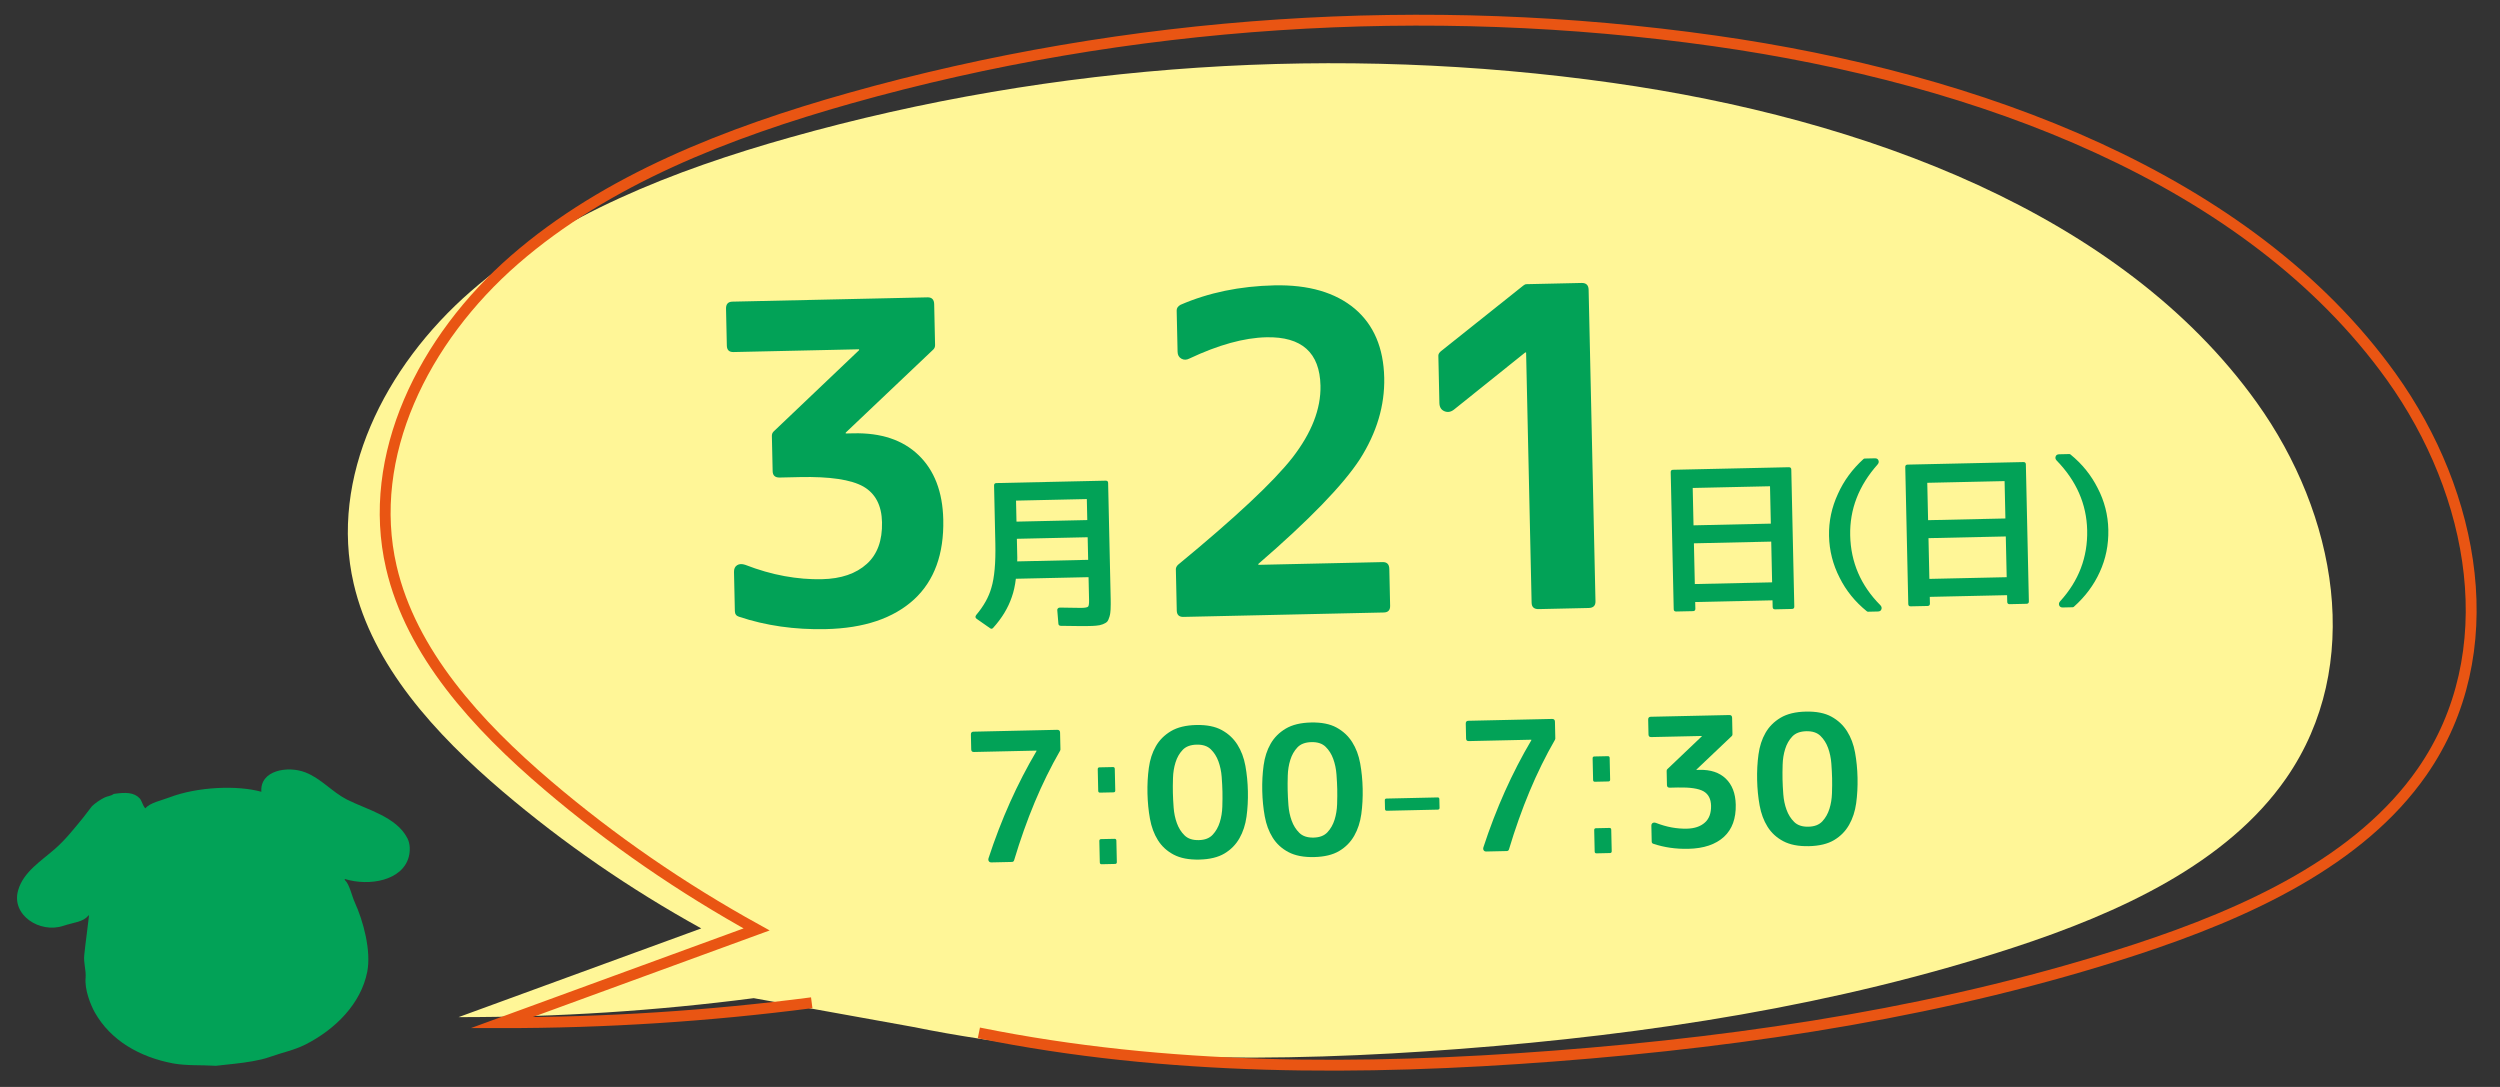
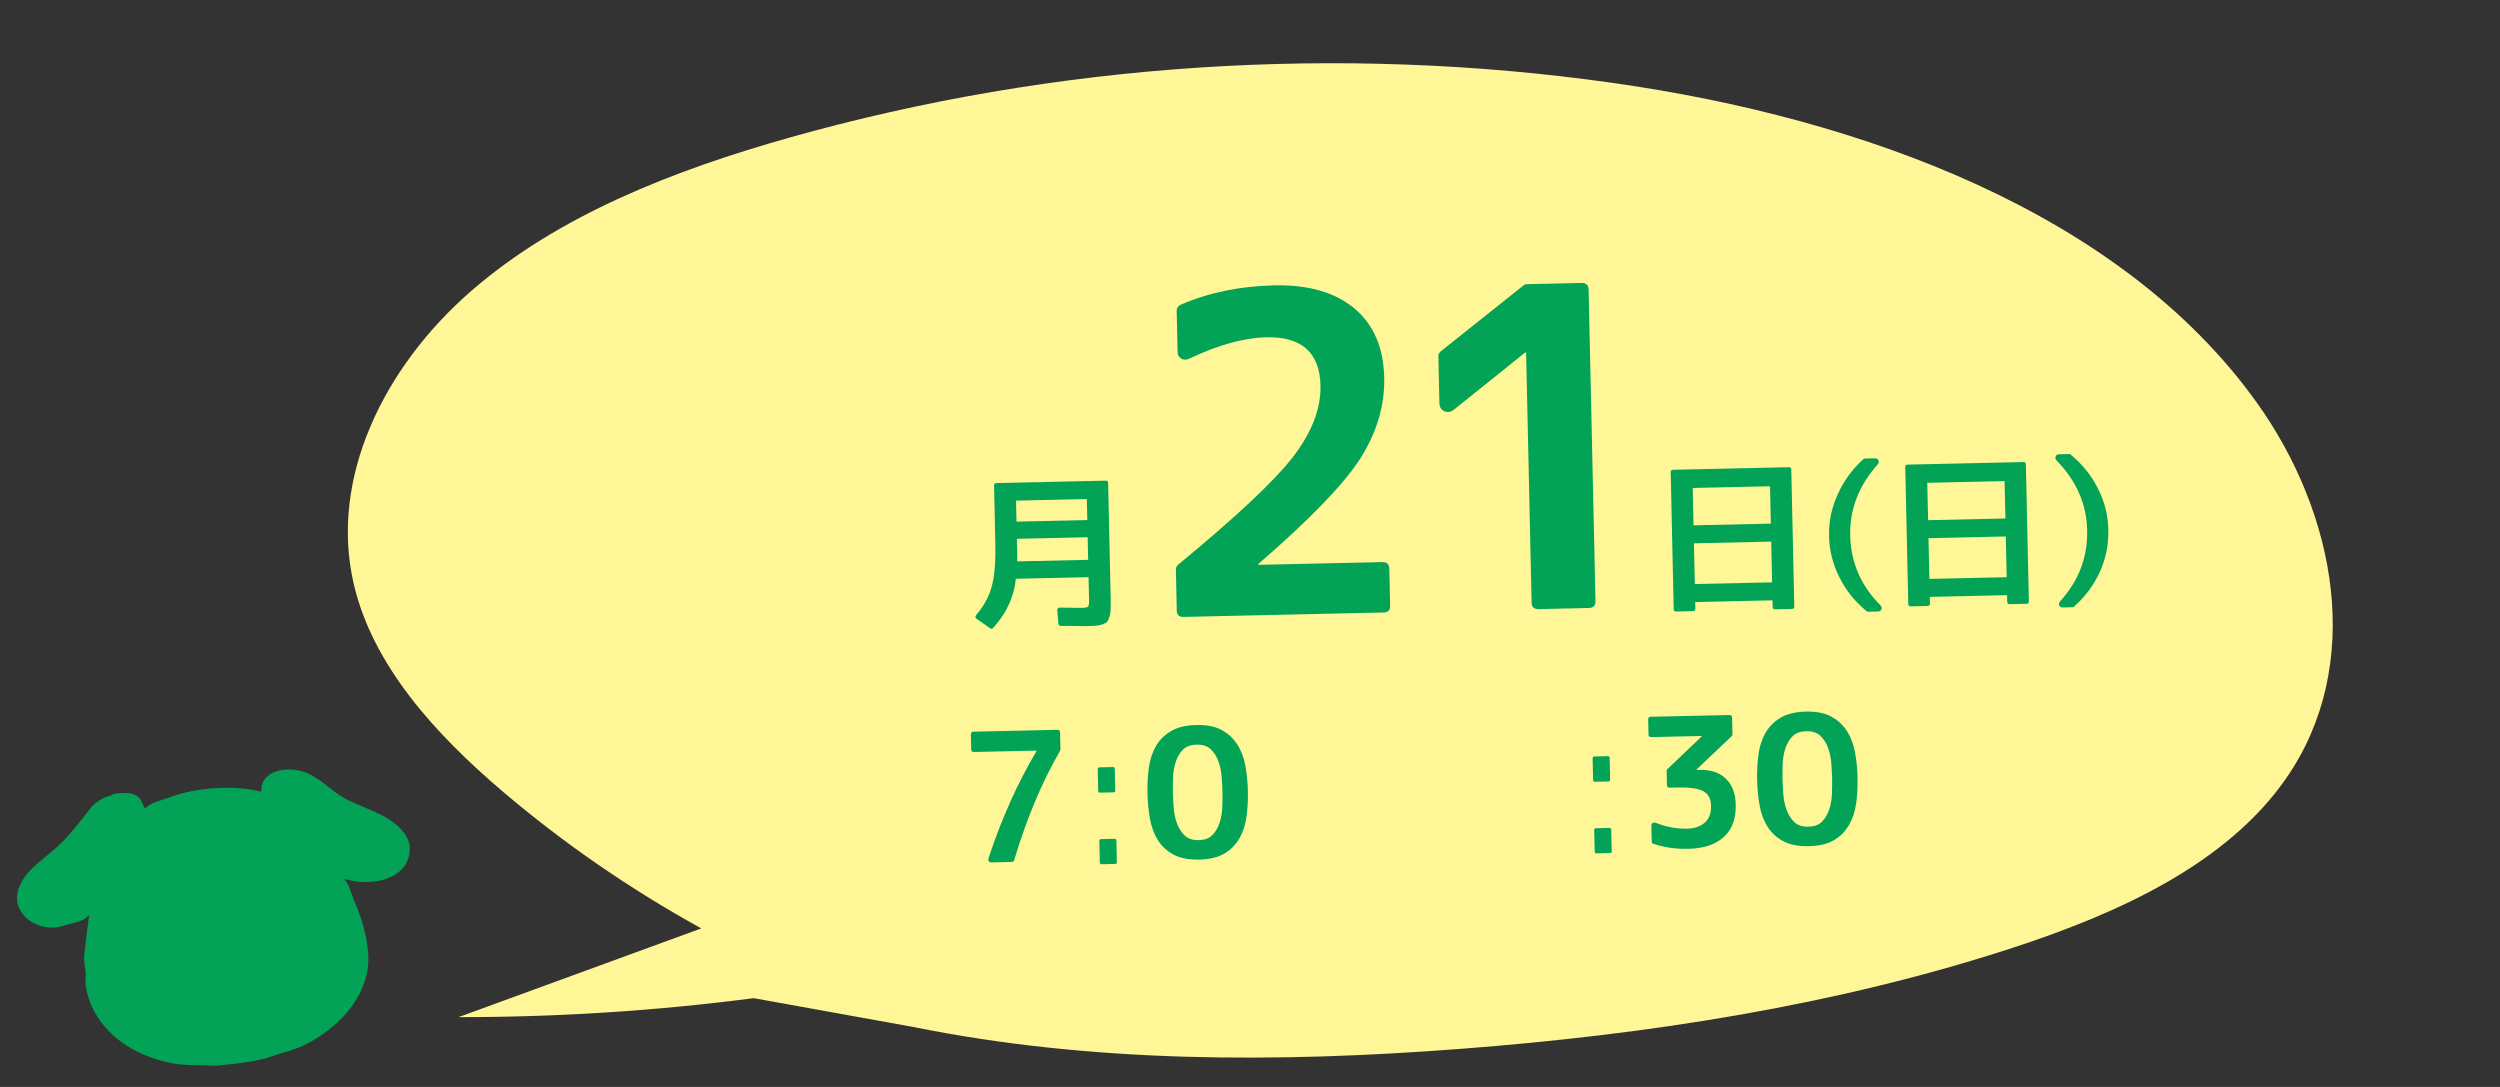
<svg xmlns="http://www.w3.org/2000/svg" version="1.1" id="レイヤー_1" x="0px" y="0px" viewBox="0 0 230 100" style="enable-background:new 0 0 230 100;" xml:space="preserve">
  <rect x="0" y="0" width="230" height="100" fill="#333333" stroke="none" />
  <style type="text/css">
	.st0{fill-rule:evenodd;clip-rule:evenodd;fill:#02A257;}
	.st1{fill:#FFF697;}
	.st2{fill:none;stroke:#E95513;stroke-miterlimit:10;}
	.st3{enable-background:new    ;}
	.st4{fill:#02A257;}
</style>
  <path class="st0" d="M10.458,73.043c1.111-0.169,1.875-0.142,2.383,0.398c0.227,0.24,0.279,0.687,0.529,0.923  c0.448-0.518,1.421-0.701,2.185-0.992c2.625-1.009,6.318-1.137,8.492-0.528c-0.156-1.975,2.424-2.422,4.059-1.78  c1.442,0.566,2.458,1.806,3.817,2.498c1.882,0.946,4.537,1.578,5.556,3.555c0.281,0.539,0.255,1.235,0.129,1.706  c-0.573,2.192-3.627,2.74-5.894,2.042c0.005,0.033,0.009,0.067,0.014,0.1c0.43,0.393,0.639,1.464,0.919,2.071  c0.757,1.651,1.526,4.424,1.136,6.386c-0.574,2.907-2.915,5.272-5.688,6.676c-1.038,0.522-2.066,0.714-3.297,1.15  c-0.907,0.322-2.209,0.507-3.203,0.615c-0.582,0.06-1.15,0.13-1.732,0.19c-1.385-0.087-2.699,0.01-3.946-0.221  c-3.079-0.583-5.736-2.111-7.192-4.684c-0.411-0.736-0.947-2.112-0.85-3.181c0.059-0.701-0.199-1.401-0.126-2.081  c0.128-1.255,0.314-2.496,0.442-3.671c-0.022,0.003-0.033,0.005-0.056,0.008c-0.48,0.613-1.362,0.636-2.304,0.952  c-2.177,0.73-4.84-1.002-4.156-3.289c0.489-1.67,2.075-2.644,3.377-3.783c0.979-0.854,1.795-1.901,2.598-2.877  c0.267-0.356,0.547-0.702,0.814-1.058c0.3-0.281,0.744-0.594,1.136-0.786C9.873,73.24,10.235,73.233,10.458,73.043z" />
  <path class="st1" d="M83.973,94.472c16.446,3.334,33.552,3.311,50.365,2.026c17.314-1.323,34.597-3.991,50.892-9.32  c9.776-3.197,19.653-7.73,25.095-15.572c7.21-10.39,4.664-24.293-2.716-34.59c-12.48-17.412-36.169-26.122-59.233-29.389  c-25.208-3.571-51.361-1.839-75.681,5.014c-10.72,3.021-21.341,7.17-29.355,14.137s-13.052,17.197-10.801,26.92  c1.737,7.504,7.463,13.801,13.711,19.12c5.571,4.742,11.703,8.971,18.266,12.595c-7.443,2.721-14.886,5.442-22.329,8.163  c9.084,0.007,18.168-0.577,27.155-1.745L83.973,94.472z" />
  <g>
-     <path class="st2" d="M90.057,95.026c17.284,3.503,35.261,3.48,52.93,2.13c18.195-1.39,36.36-4.195,53.484-9.794   c10.274-3.36,20.654-8.124,26.373-16.365c7.577-10.919,4.901-25.531-2.855-36.351c-13.116-18.299-38.011-27.452-62.25-30.886   c-26.492-3.753-53.977-1.932-79.536,5.269c-11.266,3.175-22.428,7.535-30.85,14.857c-8.423,7.322-13.717,18.073-11.352,28.291   c1.826,7.886,7.843,14.504,14.41,20.094c5.854,4.984,12.299,9.428,19.196,13.236c-7.822,2.86-15.644,5.719-23.466,8.579   c9.546,0.007,19.093-0.606,28.538-1.834" />
-   </g>
+     </g>
  <g class="st3">
-     <path class="st4" d="M78.526,39.865c2.532-0.056,4.52,0.608,5.963,1.988c1.472,1.408,2.235,3.391,2.292,5.949   c0.069,3.172-0.823,5.617-2.679,7.339c-1.908,1.749-4.621,2.661-8.139,2.738c-2.853,0.062-5.514-0.318-7.985-1.144   c-0.241-0.074-0.365-0.245-0.371-0.512l-0.079-3.598c-0.006-0.293,0.089-0.502,0.286-0.627c0.197-0.124,0.443-0.135,0.739-0.037   c1.237,0.48,2.444,0.827,3.623,1.041c1.177,0.215,2.326,0.309,3.445,0.284c1.76-0.038,3.135-0.509,4.129-1.411   c0.967-0.874,1.433-2.151,1.396-3.83c-0.034-1.546-0.604-2.64-1.712-3.281c-1.134-0.641-3.087-0.933-5.858-0.872l-1.84,0.041   c-0.426,0.009-0.644-0.186-0.652-0.585l-0.071-3.238c-0.004-0.16,0.047-0.294,0.151-0.403l7.874-7.493l-0.002-0.08l-11.553,0.254   c-0.4,0.009-0.604-0.186-0.613-0.586l-0.075-3.397c-0.009-0.427,0.187-0.645,0.586-0.654l17.95-0.395   c0.399-0.009,0.604,0.201,0.614,0.627l0.082,3.758c0.004,0.159-0.047,0.294-0.151,0.403l-8.07,7.657l0.002,0.08L78.526,39.865z" />
-   </g>
+     </g>
  <g class="st3">
    <path class="st4" d="M89.849,56.93c-0.129-0.096-0.142-0.213-0.037-0.352c0.694-0.825,1.159-1.66,1.395-2.506   c0.282-0.934,0.404-2.293,0.364-4.079l-0.117-5.326c-0.003-0.146,0.068-0.222,0.215-0.225l10.055-0.221   c0.146-0.003,0.221,0.068,0.224,0.215l0.235,10.669c0.003,0.166,0.005,0.327,0.003,0.482c-0.001,0.156-0.005,0.318-0.012,0.484   c-0.007,0.098-0.018,0.202-0.028,0.314c-0.013,0.113-0.037,0.229-0.073,0.346c-0.063,0.215-0.134,0.369-0.21,0.458   c-0.086,0.09-0.221,0.171-0.405,0.243s-0.393,0.117-0.626,0.131c-0.078,0.012-0.188,0.02-0.329,0.022s-0.329,0.007-0.563,0.013   c-0.176,0.004-0.459,0.003-0.85-0.003c-0.391-0.007-0.888-0.013-1.493-0.019c-0.059,0.001-0.11-0.015-0.155-0.048   s-0.067-0.079-0.069-0.138l-0.103-1.24c-0.011-0.068,0.007-0.127,0.055-0.178c0.048-0.049,0.111-0.075,0.189-0.076   c0.576,0.006,1.027,0.014,1.354,0.021s0.539,0.01,0.637,0.008c0.332-0.008,0.531-0.047,0.599-0.116   c0.066-0.069,0.096-0.274,0.089-0.616l-0.047-2.094l-6.688,0.146c-0.073,0.627-0.198,1.186-0.372,1.678   c-0.34,1.004-0.914,1.954-1.725,2.85c-0.086,0.09-0.179,0.097-0.277,0.021L89.849,56.93z M100.03,47.847l-0.042-1.933l-6.513,0.143   l0.042,1.933L100.03,47.847z M93.579,50.799c0.005,0.205,0.009,0.376,0.012,0.511c0.003,0.137,0.001,0.25-0.007,0.338l6.527-0.144   l-0.046-2.078l-6.513,0.143L93.579,50.799z" />
  </g>
  <g class="st3">
    <path class="st4" d="M115.769,51.965l11.434-0.252c0.4-0.008,0.604,0.201,0.614,0.626l0.074,3.399   c0.009,0.398-0.187,0.604-0.586,0.611l-18.43,0.406c-0.399,0.009-0.604-0.188-0.613-0.586l-0.083-3.797   c-0.003-0.133,0.061-0.269,0.191-0.405c5.289-4.356,8.804-7.646,10.541-9.872c1.763-2.278,2.621-4.483,2.574-6.615   c-0.066-3.039-1.726-4.522-4.978-4.45c-2.053,0.045-4.411,0.697-7.076,1.954c-0.264,0.14-0.511,0.145-0.739,0.017   c-0.23-0.128-0.348-0.338-0.354-0.632l-0.084-3.798c-0.005-0.213,0.11-0.387,0.348-0.526c2.589-1.124,5.469-1.721,8.641-1.791   c3.144-0.069,5.613,0.65,7.406,2.156c1.739,1.482,2.64,3.595,2.7,6.34c0.056,2.559-0.688,5.056-2.235,7.489   c-1.548,2.38-4.663,5.597-9.348,9.645L115.769,51.965z" />
  </g>
  <g class="st3">
    <path class="st4" d="M145.5,26.032c0.426-0.009,0.645,0.2,0.653,0.626l0.631,28.664c0.009,0.398-0.2,0.604-0.626,0.613   l-4.598,0.102c-0.427,0.009-0.644-0.187-0.652-0.585l-0.507-23.028l-0.08,0.001l-6.564,5.264c-0.289,0.221-0.581,0.267-0.877,0.14   c-0.296-0.126-0.447-0.376-0.456-0.75l-0.096-4.357c-0.003-0.133,0.074-0.269,0.23-0.405l7.587-6.047   c0.104-0.083,0.197-0.125,0.277-0.126L145.5,26.032z" />
  </g>
  <g class="st3">
    <path class="st4" d="M164.574,42.985c0.146-0.003,0.221,0.069,0.225,0.214l0.276,12.601c0.004,0.146-0.067,0.222-0.214,0.224   l-1.552,0.035c-0.146,0.003-0.221-0.068-0.225-0.215l-0.013-0.613l-7.113,0.156L155.973,56c0.003,0.146-0.068,0.221-0.215,0.225   l-1.552,0.034c-0.146,0.003-0.221-0.069-0.225-0.216l-0.276-12.6c-0.004-0.146,0.068-0.22,0.215-0.223L164.574,42.985z    M162.917,48.174l-0.076-3.438l-7.112,0.157l0.075,3.438L162.917,48.174z M155.923,53.732l7.112-0.156l-0.082-3.748l-7.113,0.157   L155.923,53.732z" />
  </g>
  <g class="st3">
    <path class="st4" d="M168.271,49.302c-0.029-1.337,0.244-2.626,0.822-3.87c0.54-1.203,1.321-2.269,2.346-3.199   c0.028-0.03,0.067-0.046,0.116-0.047l0.937-0.021c0.166-0.004,0.274,0.061,0.326,0.191s0.025,0.255-0.079,0.375   c-1.733,1.951-2.574,4.127-2.521,6.527c0.055,2.477,0.98,4.621,2.777,6.424c0.109,0.115,0.142,0.24,0.096,0.373   c-0.046,0.131-0.151,0.2-0.317,0.203l-0.908,0.021c-0.049,0.001-0.088-0.013-0.118-0.041c-1.072-0.866-1.905-1.892-2.497-3.079   C168.626,51.944,168.3,50.659,168.271,49.302z" />
  </g>
  <g class="st3">
    <path class="st4" d="M186.155,42.51c0.146-0.003,0.221,0.068,0.224,0.214l0.277,12.6c0.003,0.146-0.068,0.222-0.215,0.225   l-1.551,0.035c-0.146,0.002-0.222-0.068-0.225-0.215l-0.014-0.613l-7.112,0.156l0.013,0.613c0.004,0.146-0.067,0.221-0.214,0.225   l-1.552,0.033c-0.146,0.004-0.222-0.068-0.225-0.215l-0.277-12.6c-0.003-0.146,0.068-0.22,0.215-0.224L186.155,42.51z    M184.497,47.7l-0.075-3.438l-7.113,0.156l0.076,3.438L184.497,47.7z M177.503,53.258l7.113-0.156l-0.083-3.748l-7.112,0.156   L177.503,53.258z" />
  </g>
  <g class="st3">
    <path class="st4" d="M193.966,48.737c0.03,1.386-0.233,2.684-0.792,3.898c-0.54,1.192-1.332,2.254-2.376,3.186   c-0.028,0.029-0.067,0.045-0.115,0.046l-0.908,0.021c-0.165,0.004-0.274-0.061-0.326-0.19c-0.052-0.131-0.025-0.257,0.08-0.376   c1.716-1.882,2.546-4.062,2.491-6.541c-0.053-2.4-0.987-4.537-2.806-6.41c-0.11-0.115-0.142-0.238-0.096-0.371   s0.151-0.202,0.317-0.206l0.937-0.021c0.049-0.001,0.088,0.013,0.118,0.042c0.537,0.438,1.013,0.915,1.43,1.432   c0.416,0.519,0.772,1.072,1.068,1.661C193.61,46.105,193.937,47.38,193.966,48.737z" />
  </g>
  <g class="st3">
    <path class="st4" d="M97.263,67.143c0.172-0.003,0.26,0.081,0.264,0.253l0.034,1.563c0.001,0.021-0.009,0.054-0.029,0.098   c-0.859,1.492-1.64,3.076-2.34,4.752c-0.699,1.678-1.329,3.452-1.891,5.325c-0.029,0.108-0.098,0.163-0.205,0.165l-1.887,0.042   c-0.107,0.003-0.186-0.033-0.236-0.108c-0.05-0.072-0.06-0.164-0.03-0.272c1.169-3.574,2.64-6.859,4.412-9.856l-0.001-0.049   l-5.756,0.127c-0.161,0.004-0.243-0.074-0.246-0.234l-0.03-1.371c-0.004-0.172,0.074-0.26,0.235-0.264L97.263,67.143z" />
  </g>
  <g class="st3">
    <path class="st4" d="M101.204,72.922c-0.099,0.003-0.165-0.045-0.168-0.16l-0.044-1.996c-0.002-0.117,0.062-0.167,0.161-0.17   l1.238-0.026c0.1-0.003,0.166,0.045,0.169,0.161l0.044,1.997c0.002,0.115-0.062,0.165-0.162,0.168L101.204,72.922z M101.35,79.51   c-0.099,0.002-0.166-0.047-0.168-0.162l-0.044-1.98c-0.003-0.115,0.062-0.167,0.161-0.17l1.238-0.026   c0.099-0.003,0.166,0.046,0.169,0.161l0.043,1.981c0.003,0.115-0.062,0.167-0.161,0.169L101.35,79.51z" />
  </g>
  <g class="st3">
    <path class="st4" d="M105.567,72.992c-0.018-0.816,0.024-1.6,0.126-2.35c0.102-0.749,0.315-1.41,0.643-1.981   c0.325-0.571,0.788-1.035,1.388-1.394c0.601-0.357,1.378-0.546,2.335-0.567c0.956-0.021,1.736,0.134,2.341,0.465   s1.084,0.776,1.44,1.34c0.356,0.561,0.602,1.214,0.737,1.958c0.135,0.746,0.211,1.521,0.229,2.326   c0.018,0.816-0.024,1.598-0.126,2.342c-0.103,0.744-0.319,1.408-0.65,1.989c-0.331,0.583-0.791,1.05-1.38,1.402   c-0.59,0.352-1.362,0.538-2.318,0.559c-0.957,0.021-1.742-0.13-2.357-0.456c-0.614-0.325-1.098-0.77-1.448-1.331   c-0.352-0.562-0.595-1.215-0.729-1.96C105.662,74.59,105.586,73.809,105.567,72.992z M107.905,72.94   c0.009,0.398,0.032,0.853,0.07,1.362s0.137,0.986,0.298,1.429c0.16,0.442,0.394,0.817,0.702,1.12   c0.308,0.307,0.746,0.452,1.315,0.439c0.56-0.012,0.985-0.177,1.279-0.496c0.294-0.316,0.512-0.701,0.652-1.15   s0.219-0.93,0.234-1.44s0.02-0.966,0.011-1.364c-0.009-0.396-0.032-0.85-0.07-1.36s-0.138-0.987-0.298-1.429   c-0.16-0.443-0.395-0.814-0.702-1.114s-0.74-0.442-1.3-0.431c-0.569,0.013-1.001,0.175-1.295,0.488   c-0.295,0.312-0.512,0.693-0.652,1.144c-0.142,0.448-0.219,0.929-0.234,1.44S107.896,72.544,107.905,72.94z" />
-     <path class="st4" d="M116.127,72.76c-0.018-0.816,0.024-1.6,0.126-2.35c0.102-0.749,0.315-1.41,0.643-1.981   c0.325-0.571,0.788-1.035,1.388-1.394c0.601-0.357,1.378-0.546,2.335-0.566c0.956-0.021,1.736,0.133,2.341,0.464   c0.604,0.331,1.084,0.777,1.44,1.34c0.356,0.562,0.602,1.214,0.737,1.958c0.135,0.746,0.211,1.521,0.229,2.326   c0.018,0.816-0.024,1.598-0.126,2.342c-0.103,0.744-0.319,1.408-0.65,1.989c-0.331,0.583-0.791,1.05-1.38,1.402   c-0.59,0.353-1.362,0.538-2.318,0.56c-0.957,0.021-1.742-0.131-2.357-0.457c-0.614-0.325-1.098-0.77-1.448-1.331   c-0.352-0.562-0.595-1.215-0.729-1.96C116.222,74.357,116.146,73.576,116.127,72.76z M118.465,72.708   c0.009,0.398,0.032,0.853,0.07,1.362s0.137,0.986,0.298,1.429c0.16,0.442,0.394,0.817,0.701,1.12   c0.308,0.307,0.747,0.452,1.316,0.439c0.56-0.012,0.985-0.177,1.279-0.496c0.294-0.316,0.512-0.701,0.652-1.15   s0.219-0.93,0.234-1.44s0.02-0.966,0.011-1.364c-0.009-0.396-0.032-0.85-0.07-1.36s-0.138-0.987-0.298-1.429   c-0.16-0.443-0.395-0.814-0.702-1.114s-0.74-0.442-1.3-0.431c-0.569,0.013-1.002,0.175-1.296,0.488   c-0.294,0.312-0.511,0.693-0.651,1.144c-0.142,0.448-0.22,0.929-0.235,1.44S118.456,72.312,118.465,72.708z" />
  </g>
  <g class="st3">
-     <path class="st4" d="M127.59,74.59c-0.116,0.002-0.166-0.063-0.169-0.162l-0.018-0.793c-0.002-0.115,0.046-0.166,0.161-0.168   l4.688-0.104c0.116-0.003,0.167,0.046,0.169,0.161l0.018,0.793c0.003,0.099-0.046,0.166-0.161,0.169L127.59,74.59z" />
-   </g>
+     </g>
  <g class="st3">
-     <path class="st4" d="M142.791,66.142c0.172-0.004,0.26,0.08,0.264,0.252l0.034,1.563c0.001,0.021-0.009,0.054-0.029,0.098   c-0.86,1.492-1.64,3.076-2.34,4.752c-0.699,1.678-1.329,3.453-1.891,5.325c-0.029,0.108-0.099,0.163-0.206,0.165l-1.886,0.042   c-0.107,0.003-0.187-0.032-0.236-0.108c-0.051-0.072-0.061-0.164-0.03-0.272c1.168-3.574,2.64-6.859,4.412-9.856l-0.001-0.049   l-5.756,0.127c-0.161,0.004-0.243-0.074-0.246-0.234l-0.03-1.371c-0.004-0.172,0.074-0.26,0.235-0.264L142.791,66.142z" />
-   </g>
+     </g>
  <g class="st3">
    <path class="st4" d="M146.733,71.921c-0.099,0.002-0.166-0.046-0.168-0.161l-0.044-1.996c-0.003-0.117,0.062-0.167,0.161-0.169   l1.238-0.027c0.099-0.003,0.166,0.045,0.168,0.161l0.044,1.997c0.003,0.115-0.062,0.165-0.161,0.168L146.733,71.921z    M146.879,78.508c-0.1,0.002-0.166-0.047-0.169-0.162l-0.043-1.98c-0.003-0.115,0.062-0.167,0.161-0.169l1.237-0.027   c0.1-0.003,0.166,0.046,0.169,0.161l0.044,1.981c0.002,0.115-0.062,0.167-0.162,0.169L146.879,78.508z" />
  </g>
  <g class="st3">
    <path class="st4" d="M156.361,70.826c1.021-0.021,1.822,0.246,2.404,0.801c0.594,0.568,0.901,1.368,0.924,2.4   c0.028,1.279-0.332,2.266-1.08,2.959c-0.77,0.705-1.863,1.074-3.282,1.105c-1.15,0.025-2.223-0.129-3.22-0.463   c-0.098-0.029-0.147-0.098-0.15-0.205l-0.031-1.452c-0.003-0.118,0.036-0.201,0.115-0.251c0.08-0.051,0.179-0.056,0.298-0.016   c0.499,0.193,0.986,0.334,1.461,0.42c0.476,0.086,0.938,0.123,1.39,0.113c0.709-0.016,1.265-0.204,1.665-0.568   c0.391-0.352,0.578-0.867,0.563-1.543c-0.014-0.625-0.244-1.066-0.69-1.325c-0.458-0.259-1.245-0.376-2.363-0.352l-0.741,0.017   c-0.172,0.004-0.26-0.074-0.264-0.235l-0.028-1.306c-0.002-0.064,0.019-0.119,0.062-0.162l3.175-3.023l-0.001-0.031l-4.659,0.102   c-0.161,0.004-0.243-0.074-0.247-0.234l-0.03-1.371c-0.004-0.172,0.075-0.26,0.236-0.264l7.238-0.159   c0.162-0.003,0.244,0.081,0.248,0.253l0.033,1.514c0.002,0.064-0.02,0.119-0.061,0.163l-3.255,3.089l0.001,0.032L156.361,70.826z" />
    <path class="st4" d="M161.656,71.758c-0.019-0.816,0.023-1.6,0.125-2.35c0.102-0.749,0.315-1.41,0.643-1.98   c0.325-0.572,0.789-1.036,1.388-1.395c0.601-0.357,1.378-0.546,2.335-0.566c0.956-0.021,1.736,0.133,2.341,0.464   s1.084,0.777,1.44,1.34c0.356,0.562,0.602,1.214,0.737,1.958c0.135,0.746,0.211,1.521,0.229,2.326   c0.018,0.816-0.024,1.598-0.126,2.342c-0.103,0.744-0.319,1.408-0.65,1.989c-0.331,0.583-0.791,1.05-1.38,1.402   c-0.59,0.353-1.362,0.538-2.318,0.56c-0.957,0.021-1.742-0.131-2.357-0.457c-0.614-0.325-1.098-0.77-1.448-1.33   c-0.352-0.562-0.595-1.216-0.729-1.961C161.75,73.355,161.674,72.574,161.656,71.758z M163.993,71.706   c0.009,0.398,0.032,0.853,0.07,1.362s0.137,0.986,0.298,1.429c0.16,0.442,0.394,0.817,0.702,1.121   c0.308,0.306,0.746,0.452,1.315,0.438c0.56-0.012,0.985-0.177,1.28-0.496c0.293-0.316,0.511-0.701,0.651-1.15   s0.219-0.93,0.234-1.44s0.02-0.966,0.011-1.364c-0.009-0.396-0.032-0.85-0.07-1.36s-0.138-0.987-0.298-1.429   c-0.16-0.443-0.395-0.814-0.701-1.113c-0.309-0.301-0.741-0.443-1.301-0.432c-0.569,0.014-1.001,0.175-1.295,0.488   c-0.295,0.312-0.512,0.693-0.652,1.144c-0.142,0.448-0.219,0.929-0.234,1.44S163.984,71.31,163.993,71.706z" />
  </g>
</svg>